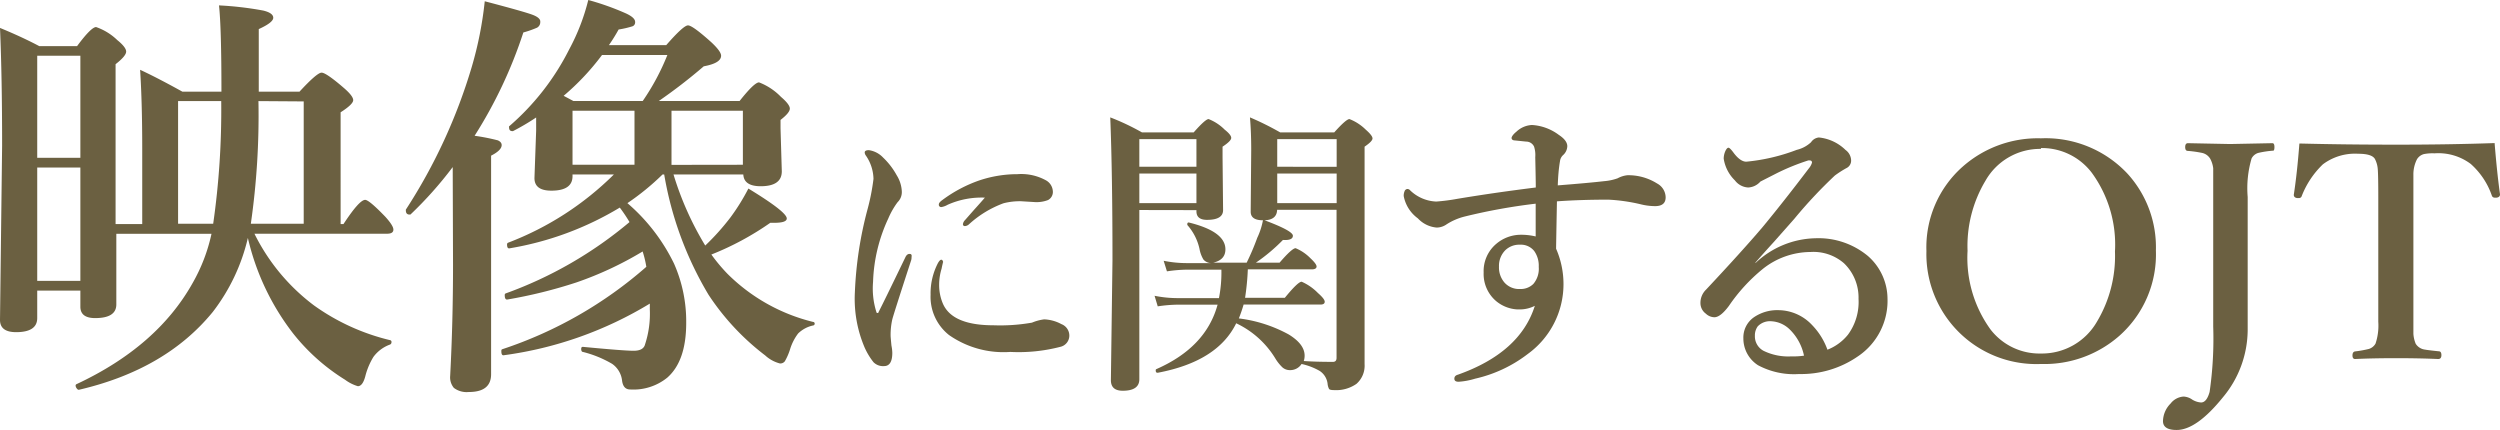
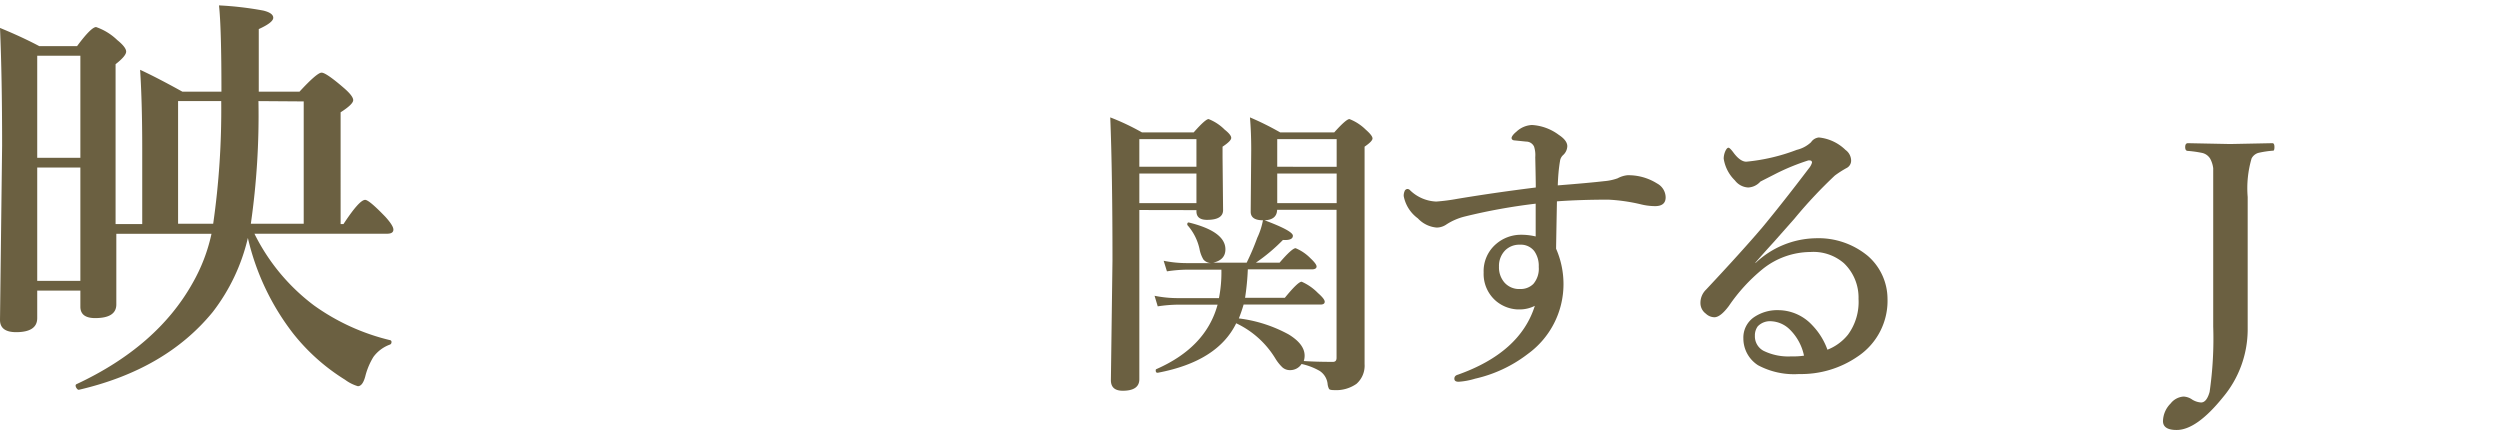
<svg xmlns="http://www.w3.org/2000/svg" viewBox="0 0 236.41 40.65">
  <defs>
    <style>.cls-1{isolation:isolate;}.cls-2{fill:#6b6041;}</style>
  </defs>
  <title>sec3-2</title>
  <g id="レイヤー_2" data-name="レイヤー 2">
    <g id="レイヤー_1-2" data-name="レイヤー 1">
      <g class="cls-1">
        <path class="cls-2" d="M23.44,22.5a18.2,18.2,0,0,1-3.32,7q-4.45,5.45-12.66,7.36-.12,0-.21-.14a.44.44,0,0,1-.1-.25.14.14,0,0,1,.08-.14q7.64-3.57,11-9.59A16.32,16.32,0,0,0,20,22.11h-9q0,3.28,0,6.68Q11,30.08,9,30.08,7.6,30.08,7.6,29V27.48H3.52v2.6q0,1.33-2,1.33Q0,31.41,0,30.25L.2,13.77Q.2,7.25,0,2.64q2.09.86,3.71,1.72H7.29q1.33-1.8,1.8-1.8a5.44,5.44,0,0,1,2,1.23q.84.68.84,1.09t-1,1.19V21.19h2.52V14.08q0-4.34-.2-7.48,1.6.74,4,2.07h3.69q0-6.05-.23-8.16A31.22,31.22,0,0,1,24.9,1q.94.23.94.68T24.47,2.75V8.67h3.85q1.66-1.8,2.09-1.8t2.11,1.45q.88.76.88,1.15t-1.19,1.15V21.19h.27q1.5-2.29,2.05-2.29.37,0,1.91,1.6.76.84.76,1.21t-.53.39H24.06a19,19,0,0,0,5.63,6.78,20.55,20.55,0,0,0,7.17,3.28.17.17,0,0,1,.16.2.23.23,0,0,1-.16.23,3.38,3.38,0,0,0-1.54,1.15,6.52,6.52,0,0,0-.78,1.86q-.25.92-.7.92a3.89,3.89,0,0,1-1.21-.61,19,19,0,0,1-4.92-4.39A23.28,23.28,0,0,1,23.44,22.5ZM7.6,14.92V5.27H3.52v9.65Zm0,11.64V15.84H3.52V26.56Zm13.32-17H16.84v11.6h3.32A75.77,75.77,0,0,0,20.92,9.59Zm3.52,0a72.08,72.08,0,0,1-.72,11.6h5V9.59Z" />
-         <path class="cls-2" d="M42.81,15.8a36.15,36.15,0,0,1-4,4.49l-.08,0q-.35,0-.35-.39a.17.17,0,0,1,0-.08A51.69,51.69,0,0,0,44.61,6.33,34.72,34.72,0,0,0,45.84.12q3.81,1,4.55,1.29t.7.66a.59.59,0,0,1-.31.55,9.32,9.32,0,0,1-1.29.45,43.11,43.11,0,0,1-4.61,9.77,19.12,19.12,0,0,1,2.19.43q.37.16.37.45,0,.49-1,1V35.39q0,1.68-2.11,1.68a2,2,0,0,1-1.41-.39,1.55,1.55,0,0,1-.35-1.13q.27-5.12.27-10.51Zm20,.7h-.16a23.62,23.62,0,0,1-3.32,2.71,17.72,17.72,0,0,1,4.41,5.72,13.5,13.5,0,0,1,1.15,5.61q0,3.61-1.8,5.18a5.08,5.08,0,0,1-3.5,1.11q-.64,0-.76-.8a2.23,2.23,0,0,0-.94-1.62,10.41,10.41,0,0,0-2.77-1.13c-.1,0-.16-.12-.16-.27s.05-.21.16-.21q3.87.37,4.8.37T61,32.56a9.3,9.3,0,0,0,.45-3.28v-.57a35.73,35.73,0,0,1-13.79,4.88q-.25.06-.25-.37c0-.1,0-.17.1-.2a39.36,39.36,0,0,0,13.61-7.79,9.74,9.74,0,0,0-.35-1.45,32.67,32.67,0,0,1-6.27,2.93A45.41,45.41,0,0,1,48,28.32q-.27.06-.27-.41a.16.16,0,0,1,.08-.16A38.4,38.4,0,0,0,59.53,21a14.74,14.74,0,0,0-.92-1.37A29.56,29.56,0,0,1,48.2,23.48q-.25.06-.25-.35a.17.17,0,0,1,.1-.18,28.69,28.69,0,0,0,10-6.45H54.14v.16q0,1.37-2,1.37-1.6,0-1.6-1.19l.16-4.49V11.11a22.67,22.67,0,0,1-2.19,1.29l-.06,0q-.31,0-.31-.35a.13.13,0,0,1,0-.1,23.59,23.59,0,0,0,5.68-7.27A19.87,19.87,0,0,0,55.63,0a24.92,24.92,0,0,1,3.61,1.29q.82.39.82.78a.4.4,0,0,1-.23.41,9,9,0,0,1-1.33.31,16.6,16.6,0,0,1-.92,1.48H63Q64.63,2.4,65.06,2.4T67.27,4q.92.86.92,1.27,0,.7-1.64,1A50.31,50.31,0,0,1,62.3,9.55h7.64q1.39-1.76,1.84-1.76a5.76,5.76,0,0,1,2.07,1.37q.84.72.84,1.11t-.88,1.07v.8l.12,4.06q0,1.41-2,1.41-1.58,0-1.64-1.11H63.69a29.37,29.37,0,0,0,3,6.72,22.63,22.63,0,0,0,2.4-2.68,19.71,19.71,0,0,0,1.68-2.71q3.63,2.21,3.63,2.83,0,.41-1.19.41h-.37a27.13,27.13,0,0,1-5.57,3,16.4,16.4,0,0,0,1.52,1.82,17.32,17.32,0,0,0,8.09,4.55c.1,0,.16.08.16.16a.17.17,0,0,1-.16.18,2.87,2.87,0,0,0-1.41.76,4.84,4.84,0,0,0-.74,1.43,5.58,5.58,0,0,1-.51,1.19.54.54,0,0,1-.47.21,3.25,3.25,0,0,1-1.39-.76A23.25,23.25,0,0,1,67,27.87,32.78,32.78,0,0,1,62.81,16.5ZM53.3,9.06l.92.49h6.56A22.07,22.07,0,0,0,63.11,5.2H56.93A23.24,23.24,0,0,1,53.3,9.06Zm.84,6.52H60V10.47H54.14Zm16.11,0V10.47H63.5v5.12Z" />
-         <path class="cls-2" d="M86.17,24.59q-1.63,5-1.79,5.61a6.6,6.6,0,0,0-.16,1.56q0,.11.08.93a3.74,3.74,0,0,1,.08.67q0,1.26-.78,1.26a1.27,1.27,0,0,1-1-.37,6.52,6.52,0,0,1-.83-1.37,11.72,11.72,0,0,1-.93-5.24,35.76,35.76,0,0,1,1.2-7.86,20.42,20.42,0,0,0,.56-2.86,4,4,0,0,0-.72-2.21.54.54,0,0,1-.11-.29q0-.22.4-.22a2.3,2.3,0,0,1,1.34.7,6.87,6.87,0,0,1,1.29,1.68,3.15,3.15,0,0,1,.48,1.54,1.33,1.33,0,0,1-.4,1A7.47,7.47,0,0,0,84,20.66a15.25,15.25,0,0,0-1.44,6,7.4,7.4,0,0,0,.31,2.83.11.11,0,0,0,.22,0q.37-.7,2.52-5.15.15-.33.4-.33t.19.29A1.07,1.07,0,0,1,86.17,24.59Zm3,.21a2,2,0,0,1-.05.23q-.05.22-.08.38a5.16,5.16,0,0,0-.23,1.48,4.48,4.48,0,0,0,.34,1.79q.87,2.08,4.79,2.08a17.39,17.39,0,0,0,3.65-.25,4.37,4.37,0,0,1,1.15-.31,3.7,3.7,0,0,1,1.63.45,1.16,1.16,0,0,1,.75,1.07,1.09,1.09,0,0,1-.86,1.08,15.69,15.69,0,0,1-4.72.48,9,9,0,0,1-5.8-1.6A4.61,4.61,0,0,1,88,27.87a6.21,6.21,0,0,1,.7-3q.18-.31.31-.31T89.19,24.79Zm4-6.11a7.87,7.87,0,0,0-3.55.67,1.75,1.75,0,0,1-.59.22.22.22,0,0,1-.25-.25q0-.18.34-.42a13,13,0,0,1,3.49-1.85,11.35,11.35,0,0,1,3.61-.59,4.83,4.83,0,0,1,2.72.6,1.26,1.26,0,0,1,.62,1,.86.86,0,0,1-.46.85,3,3,0,0,1-1.24.19l-1.31-.08a6.21,6.21,0,0,0-1.65.19,9.9,9.9,0,0,0-3.28,2,.62.62,0,0,1-.37.16.17.17,0,0,1-.19-.19.67.67,0,0,1,.19-.37l.88-1Q92.73,19.16,93.14,18.68Z" />
        <path class="cls-2" d="M107.74,19.86v16q0,1.09-1.57,1.09-1.12,0-1.12-1l.15-11.33q0-8.23-.21-13.52a22.61,22.61,0,0,1,3,1.42h4.89q1.11-1.26,1.41-1.26a4.41,4.41,0,0,1,1.52,1q.62.49.62.78t-.82.83v1l.05,5q0,.92-1.52.92-1,0-1-.81v-.11Zm5.4-4.09V13.16h-5.4v2.61Zm-5.4.64v2.8h5.4v-2.8Zm11.69,4.42q-1.16,0-1.16-.81l.05-5.82q0-1.74-.12-3.1a26.87,26.87,0,0,1,2.86,1.42h5.11q1.13-1.26,1.44-1.26a4.54,4.54,0,0,1,1.54,1q.64.56.64.83t-.75.78v3.4l0,17.16a2.28,2.28,0,0,1-.77,1.87,3.35,3.35,0,0,1-2.11.59q-.4,0-.48-.11a1.39,1.39,0,0,1-.14-.51,1.68,1.68,0,0,0-.74-1.19,5.94,5.94,0,0,0-1.72-.66A1.27,1.27,0,0,1,122,35a1.06,1.06,0,0,1-.74-.27,4.14,4.14,0,0,1-.67-.85,8.65,8.65,0,0,0-3.69-3.31q-1.76,3.61-7.42,4.68c-.13,0-.19-.05-.19-.23a.11.11,0,0,1,.05-.11q4.7-2.06,5.8-6.1h-3.77a13.63,13.63,0,0,0-1.89.16l-.3-1a10.94,10.94,0,0,0,2.09.22h4a12.62,12.62,0,0,0,.23-2.69h-3.28a13.57,13.57,0,0,0-1.87.16l-.31-1a11,11,0,0,0,2.11.22h2.35a1,1,0,0,1-.7-.34,3,3,0,0,1-.37-1,5,5,0,0,0-1.15-2.26.21.21,0,0,1,0-.1.12.12,0,0,1,.14-.14h0q3.46.85,3.46,2.54,0,1-1.16,1.26h3.17a23.08,23.08,0,0,0,1-2.35A6.71,6.71,0,0,0,119.43,20.83Zm.15,0q2.68,1,2.68,1.46t-.94.4a16.86,16.86,0,0,1-2.56,2.15H121q1.18-1.37,1.52-1.37a4.25,4.25,0,0,1,1.39.94q.59.55.59.79t-.37.27H118a24,24,0,0,1-.26,2.69h3.76q1.24-1.52,1.59-1.52a4.91,4.91,0,0,1,1.54,1.07q.64.56.64.82t-.37.27h-7.3a13.6,13.6,0,0,1-.45,1.31,13.16,13.16,0,0,1,4.72,1.52q1.5.92,1.5,2a1.59,1.59,0,0,1-.08.51q1.15.08,2.76.08.34,0,.34-.38v-14h-5.62Q120.74,20.79,119.58,20.83Zm6.82-5.06V13.16h-5.62v2.61Zm-5.62.64v2.8h5.62v-2.8Z" />
        <path class="cls-2" d="M147.31,17.53q2.93-.23,4.4-.4a4.89,4.89,0,0,0,1.26-.27,2.48,2.48,0,0,1,.93-.29,5.08,5.08,0,0,1,2.8.78,1.51,1.51,0,0,1,.81,1.31q0,.79-.9.83h-.21a5.68,5.68,0,0,1-1.16-.15,16.76,16.76,0,0,0-3.14-.46q-2.68,0-4.87.16-.08,4.29-.08,4.48a8.33,8.33,0,0,1,.7,3.36,8.15,8.15,0,0,1-3.36,6.58,12.77,12.77,0,0,1-5,2.35,6.8,6.8,0,0,1-1.56.29q-.4,0-.4-.29t.34-.38q5.88-2.09,7.27-6.51a3.16,3.16,0,0,1-1.5.34h-.14a3.41,3.41,0,0,1-2-.77,3.36,3.36,0,0,1-1.2-2.71,3.37,3.37,0,0,1,1.18-2.71,3.59,3.59,0,0,1,2.32-.87,5.85,5.85,0,0,1,1.42.16v-.94q0-.78,0-2.16a55.05,55.05,0,0,0-6.77,1.23,5.77,5.77,0,0,0-1.65.72,1.65,1.65,0,0,1-.93.31,2.73,2.73,0,0,1-1.79-.87,3.39,3.39,0,0,1-1.34-2.11,1.08,1.08,0,0,1,.08-.45.31.31,0,0,1,.29-.22.38.38,0,0,1,.25.14,3.76,3.76,0,0,0,2.46,1.05,18.5,18.5,0,0,0,2-.26q3.55-.59,7.41-1.07,0-.67-.05-2.86a2.66,2.66,0,0,0-.11-1,.82.82,0,0,0-.75-.48l-1.07-.11c-.21,0-.31-.11-.31-.23s.15-.35.45-.59a2.3,2.3,0,0,1,1.48-.64,4.69,4.69,0,0,1,2.53.93q.81.53.81,1.08a1.18,1.18,0,0,1-.38.82.92.92,0,0,0-.31.59Q147.35,16.22,147.31,17.53Zm-3.58,5.61a1.89,1.89,0,0,0-1.39.53,2.09,2.09,0,0,0-.59,1.54,2.19,2.19,0,0,0,.51,1.5,1.85,1.85,0,0,0,1.48.62,1.7,1.7,0,0,0,1.26-.48,2.21,2.21,0,0,0,.51-1.61,2.41,2.41,0,0,0-.42-1.49A1.6,1.6,0,0,0,143.73,23.14Z" />
        <path class="cls-2" d="M166,24.83l0,.05a8.48,8.48,0,0,1,5.69-2.35,7.32,7.32,0,0,1,4.95,1.68,5.4,5.4,0,0,1,1.85,4,6.33,6.33,0,0,1-2.83,5.51,9.42,9.42,0,0,1-5.54,1.65,7.2,7.2,0,0,1-3.87-.83A3,3,0,0,1,164.86,32a2.33,2.33,0,0,1,1-2,3.91,3.91,0,0,1,2.32-.67,4.41,4.41,0,0,1,3.19,1.42,6.48,6.48,0,0,1,1.44,2.32,4.69,4.69,0,0,0,1.94-1.42,5.22,5.22,0,0,0,1-3.39,4.49,4.49,0,0,0-1.37-3.36,4.39,4.39,0,0,0-3.17-1.07,7.28,7.28,0,0,0-4.51,1.6,16.36,16.36,0,0,0-3.21,3.5Q162.69,30,162.12,30a1.2,1.2,0,0,1-.81-.34,1.24,1.24,0,0,1-.51-1,1.74,1.74,0,0,1,.53-1.27q3.45-3.68,5.36-5.93,2-2.42,4.35-5.52a1.55,1.55,0,0,0,.31-.56q0-.21-.23-.21H171a21.12,21.12,0,0,0-2.94,1.19l-1.59.81a1.64,1.64,0,0,1-1.15.56,1.68,1.68,0,0,1-1.26-.67A3.63,3.63,0,0,1,163,15a1.78,1.78,0,0,1,.16-.72q.15-.31.29-.31t.51.51q.62.81,1.18.81a18.13,18.13,0,0,0,4.77-1.12,3,3,0,0,0,1.35-.72A1,1,0,0,1,172,13a4.2,4.2,0,0,1,2.52,1.18,1.26,1.26,0,0,1,.53,1,.78.78,0,0,1-.45.72,9.65,9.65,0,0,0-1.09.7,44.27,44.27,0,0,0-3.83,4.09l-1.91,2.16Q166.72,24,166,24.83Zm4.59,8.79a4.82,4.82,0,0,0-1.31-2.43,2.69,2.69,0,0,0-1.76-.81,1.6,1.6,0,0,0-1.3.48,1.45,1.45,0,0,0-.27.89,1.55,1.55,0,0,0,.81,1.42,5.31,5.31,0,0,0,2.64.53A6.73,6.73,0,0,0,170.61,33.63Z" />
-         <path class="cls-2" d="M193,13.08a10.61,10.61,0,0,1,8.19,3.35,10.32,10.32,0,0,1,2.68,7.26,10.28,10.28,0,0,1-3.46,8.07A10.74,10.74,0,0,1,193,34.42a10.4,10.4,0,0,1-10.83-10.68,10.18,10.18,0,0,1,3.45-8A10.73,10.73,0,0,1,193,13.08Zm0,1a5.94,5.94,0,0,0-5.24,3,12,12,0,0,0-1.7,6.64,11.55,11.55,0,0,0,2.16,7.42A5.84,5.84,0,0,0,193,33.43a6,6,0,0,0,5.29-3A12.09,12.09,0,0,0,200,23.78a11.52,11.52,0,0,0-2.19-7.44A5.92,5.92,0,0,0,193,14Z" />
        <path class="cls-2" d="M214.93,14.25a9,9,0,0,0-1.38.21,1.06,1.06,0,0,0-.63.52,10,10,0,0,0-.37,3.65V24.9l0,6.32a10,10,0,0,1-2.35,6.36q-2.49,3.08-4.37,3.08-1.28,0-1.29-.83a2.42,2.42,0,0,1,.72-1.67,1.7,1.7,0,0,1,1.23-.66,1.56,1.56,0,0,1,.82.29,1.81,1.81,0,0,0,.83.27q.53,0,.81-1a35.08,35.08,0,0,0,.34-6.18V18.63q0-2.23,0-2.72A2.53,2.53,0,0,0,209,15a1.2,1.2,0,0,0-.81-.55,11,11,0,0,0-1.3-.18q-.25,0-.25-.36t.25-.37l4,.08,4-.08q.19,0,.19.37T214.93,14.25Z" />
-         <path class="cls-2" d="M235.9,13.53q.22,2.73.51,4.85,0,.26-.31.31h-.19a.27.27,0,0,1-.27-.19,7.1,7.1,0,0,0-2-3,5.1,5.1,0,0,0-3.42-1,4.27,4.27,0,0,0-1,.07,1.1,1.1,0,0,0-.66.49,3.15,3.15,0,0,0-.34,1.49q0,.48,0,2V28.79q0,2.39,0,2.78a2.92,2.92,0,0,0,.22.94,1.21,1.21,0,0,0,.88.55q.25.05,1.3.16.25,0,.25.36t-.29.37q-1.82-.08-4-.08t-3.87.08q-.25,0-.25-.34t.25-.38A10.3,10.3,0,0,0,224,33a1.08,1.08,0,0,0,.64-.51,5.36,5.36,0,0,0,.26-2.06V18.63q0-2.06-.05-2.65a2.49,2.49,0,0,0-.26-.93q-.27-.51-1.59-.51a5.06,5.06,0,0,0-3.34,1,8.33,8.33,0,0,0-2,3,.26.26,0,0,1-.26.19h-.18q-.31-.05-.31-.31.31-2,.53-4.85,4.28.11,9.21.11T235.9,13.53Z" />
      </g>
    </g>
  </g>
</svg>